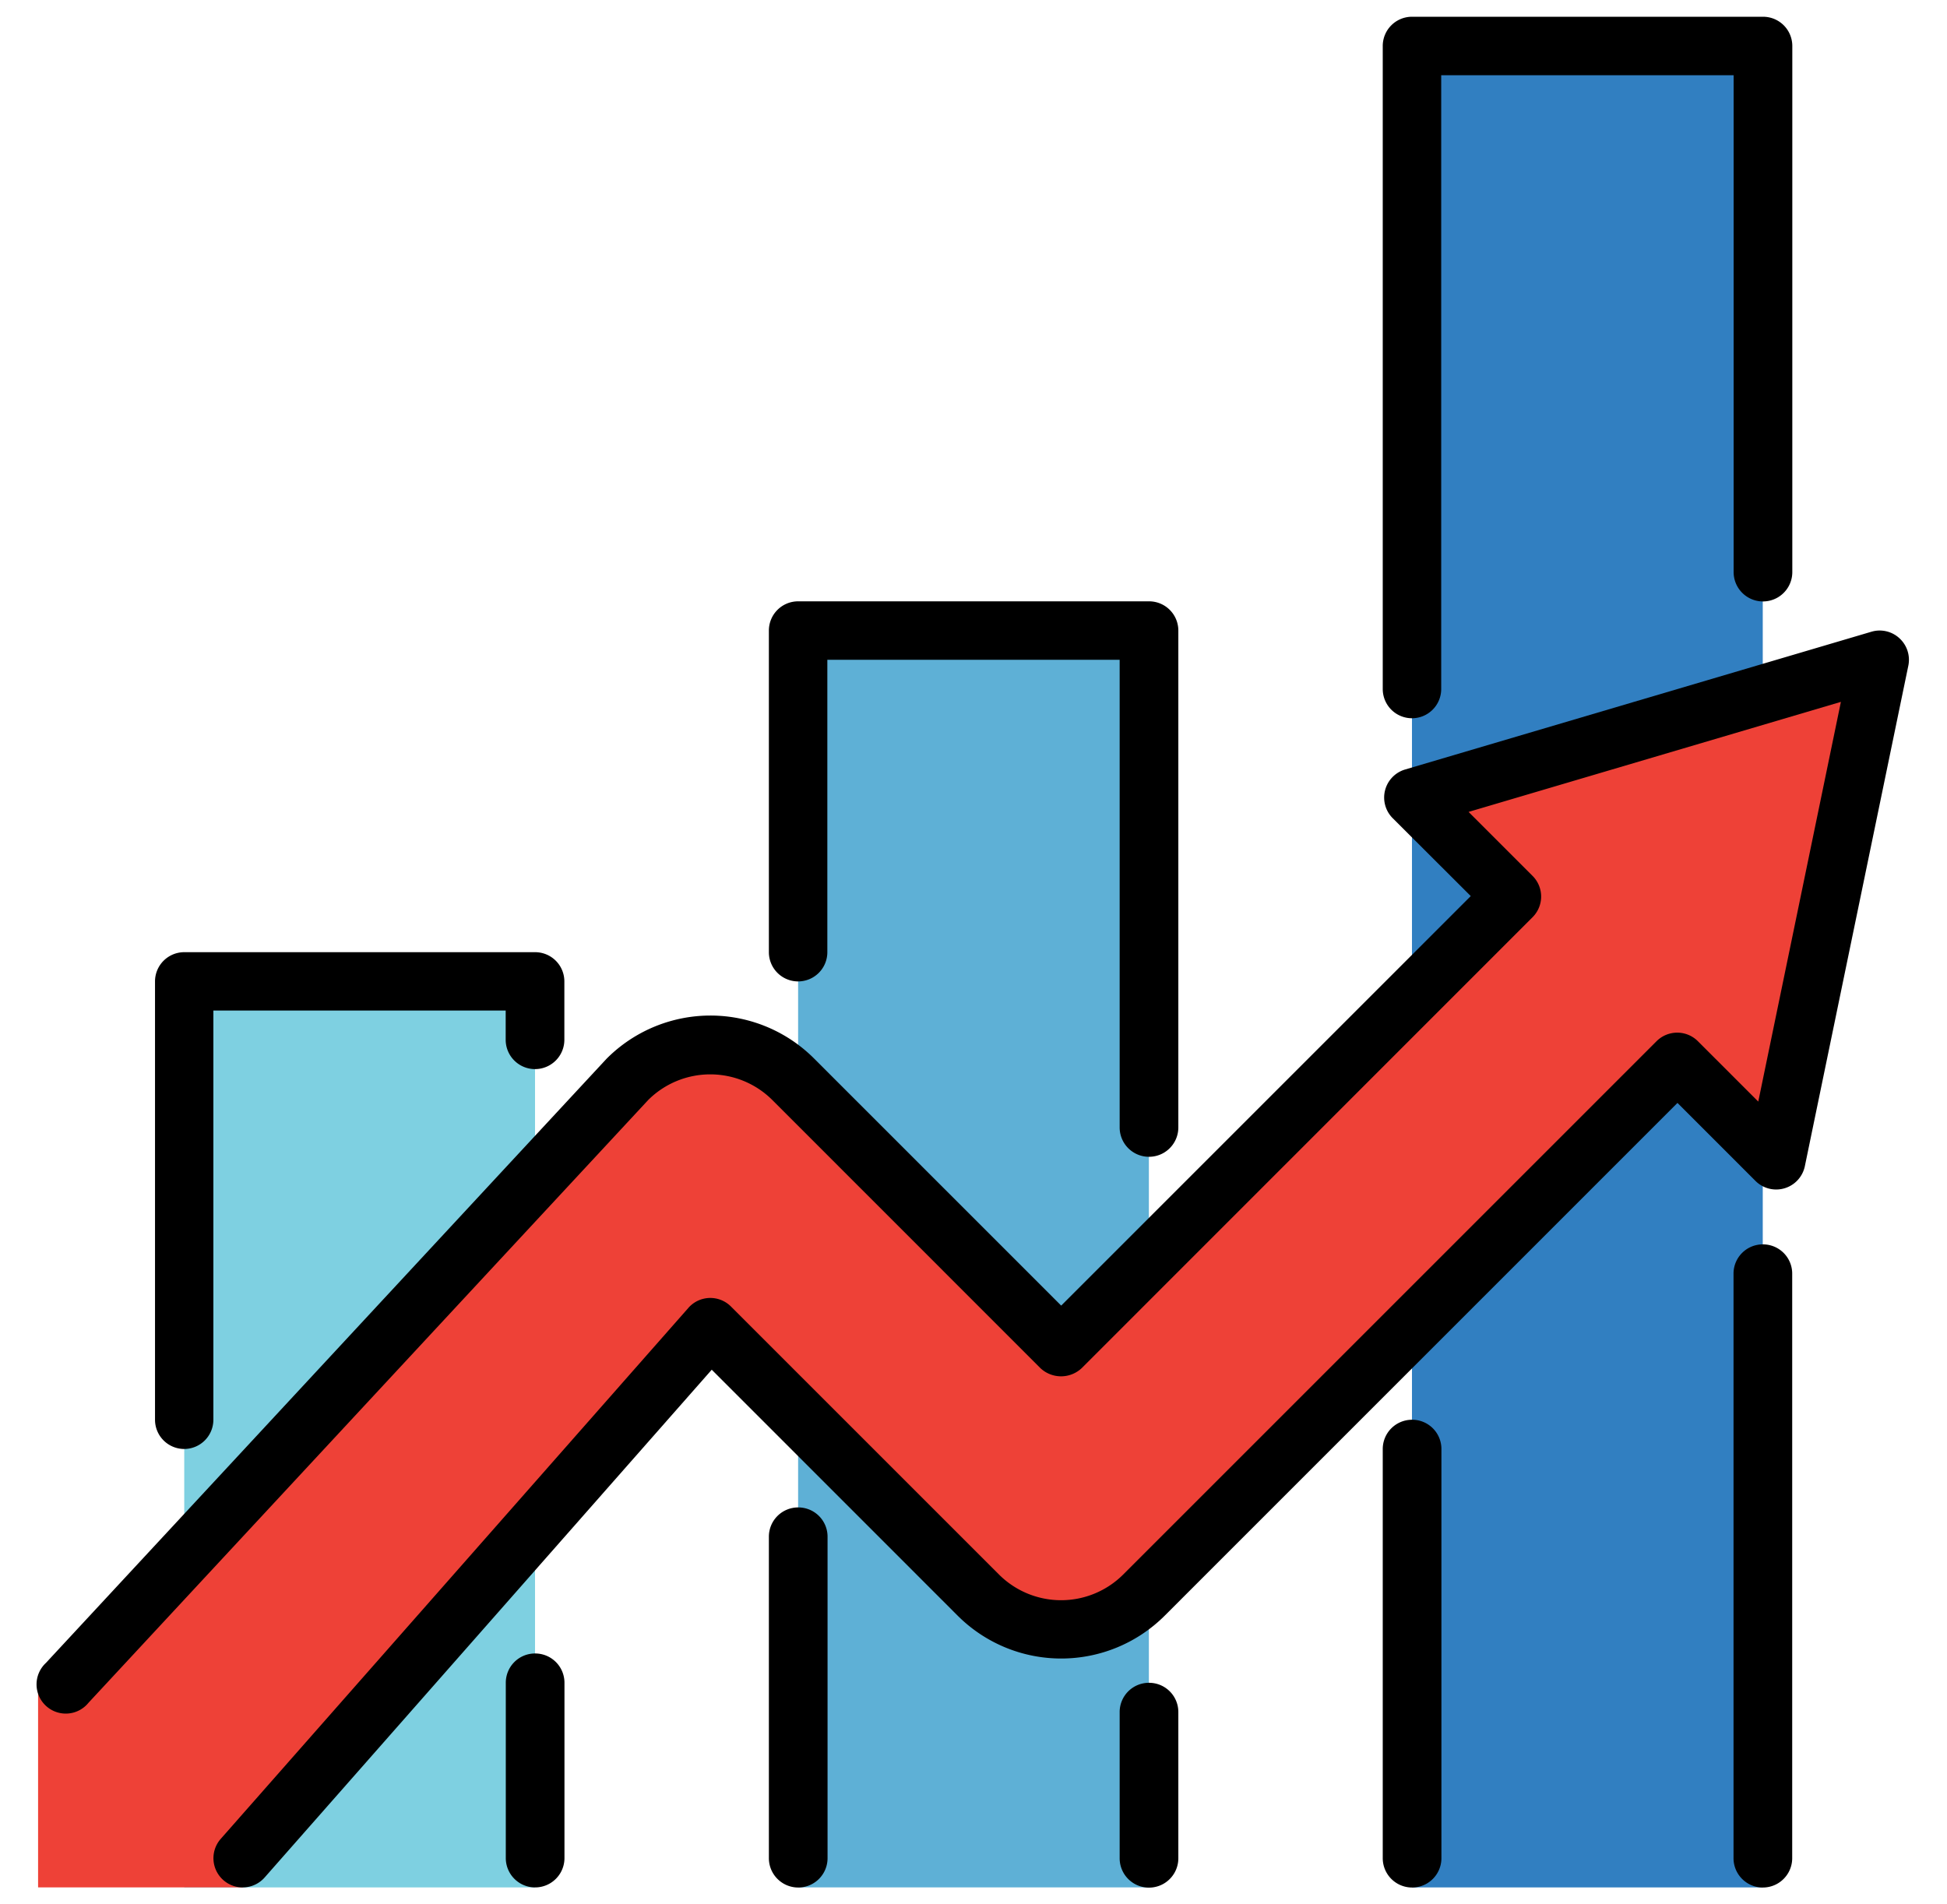
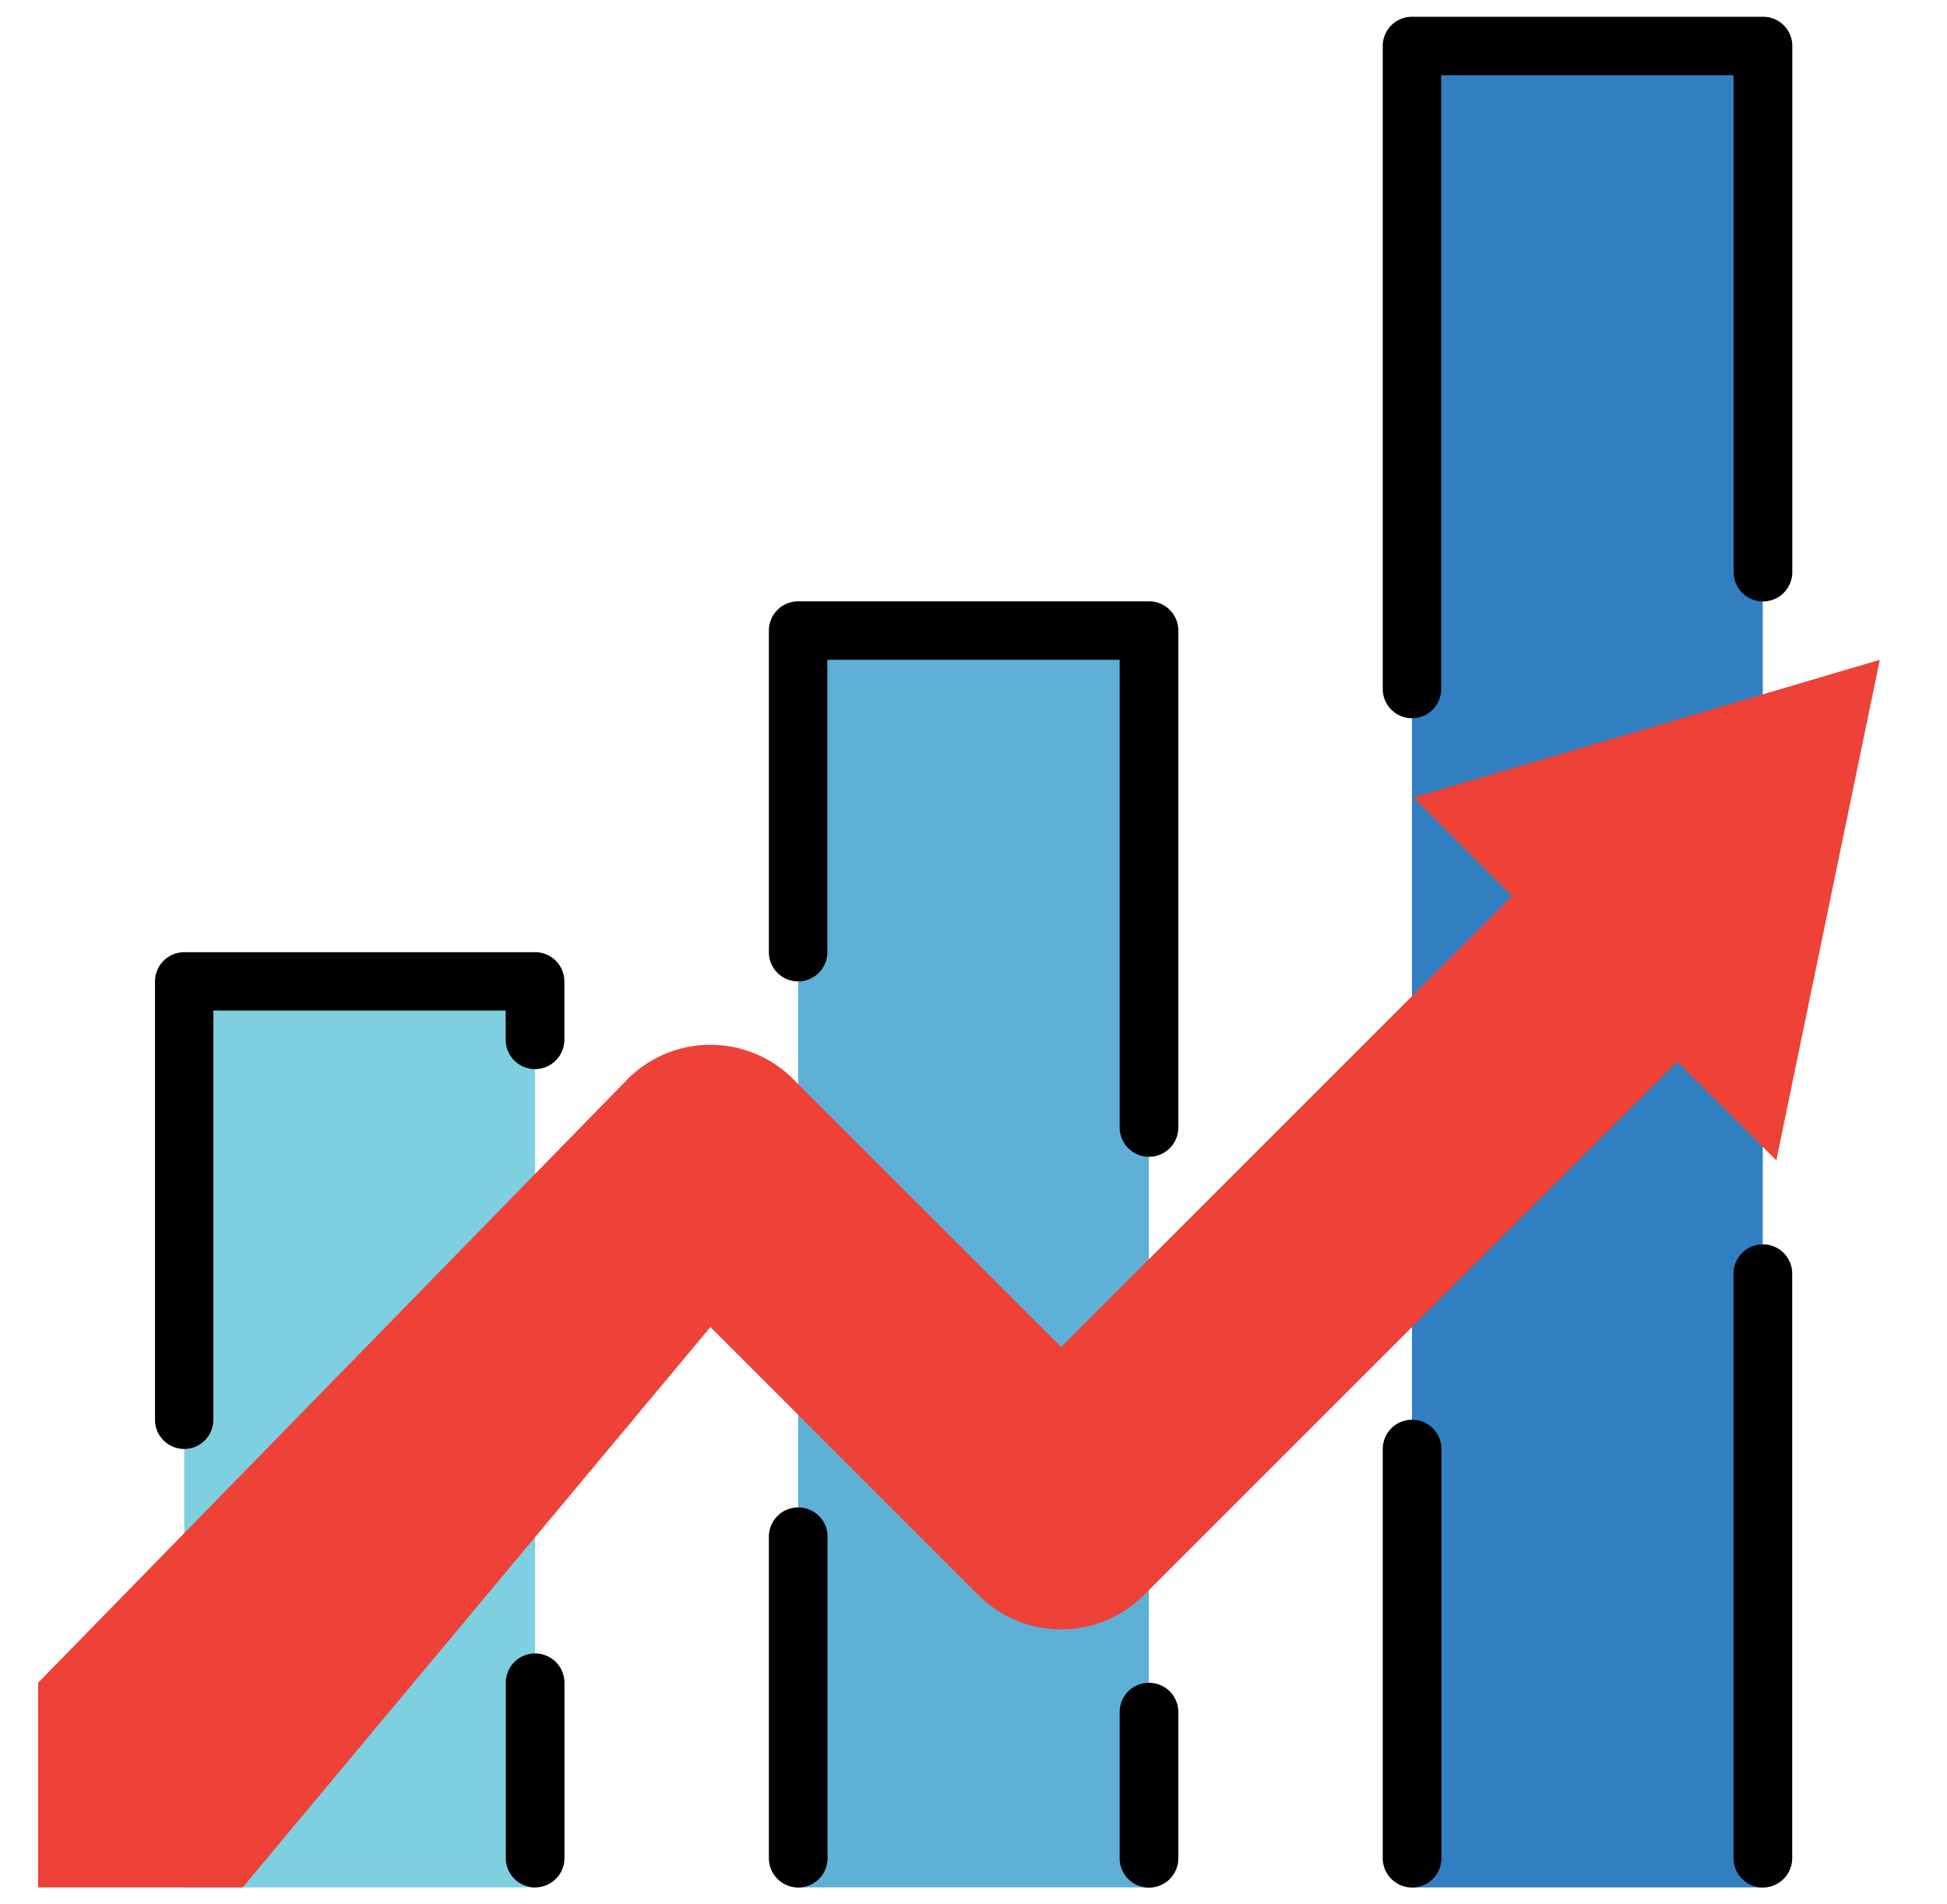
<svg xmlns="http://www.w3.org/2000/svg" id="Layer_1" data-name="Layer 1" viewBox="0 0 365 357">
  <defs>
    <style>.cls-1{fill:#7ed0e1;}.cls-2{fill:#5eb0d6;}.cls-3{fill:#317fc1;}.cls-4{fill:#ee4137;}</style>
  </defs>
  <title>Benefits Of Automation In BPM</title>
  <g id="_9-productivity" data-name=" 9-productivity">
    <path class="cls-1" d="M34.54,184H100.3V353.86H34.54Z" />
    <path class="cls-2" d="M149.62,118.22h65.76V353.86H149.62Z" />
    <path class="cls-3" d="M264.7,8.62h65.76V353.86H264.7Z" />
    <path class="cls-4" d="M45.5,353.86,133.18,248.8l50.26,50.26a21.92,21.92,0,0,0,31,0l100-100L333,217.54l19.4-93.84L265,149.52,283.47,168l-84.53,84.53L148.68,202.3a21.92,21.92,0,0,0-31,0L7.14,315.5v38.36Z" />
-     <path d="M356.09,119.67a5.45,5.45,0,0,0-5.26-1.23l-87.42,25.83a5.48,5.48,0,0,0-2.32,9.13L275.72,168l-76.78,76.78-46.39-46.39a27.46,27.46,0,0,0-38.85.12l0,0L8.6,311.78a5.48,5.48,0,1,0,8,7.45l104.92-113a16.48,16.48,0,0,1,23.26,0l50.26,50.27a5.65,5.65,0,0,0,7.75,0l84.52-84.54a5.47,5.47,0,0,0,0-7.74h0l-12-12,69.8-20.63-15.49,74.94-11.32-11.32a5.48,5.48,0,0,0-7.75,0h0l-100,100a16.48,16.48,0,0,1-23.26,0l-50.26-50.26a5.47,5.47,0,0,0-7.74,0,2.84,2.84,0,0,0-.24.26L41.38,344.76A5.48,5.48,0,1,0,49.61,352h0l83.82-95.2,46.13,46.14a27.46,27.46,0,0,0,38.76,0l96.15-96.16,14.63,14.63a5.49,5.49,0,0,0,9.25-2.76l19.4-93.84a5.47,5.47,0,0,0-1.66-5.14Z" />
    <path d="M100.3,310a5.48,5.48,0,0,0-5.48,5.48v32.88a5.48,5.48,0,0,0,11,0V315.5A5.49,5.49,0,0,0,100.3,310Z" />
    <path d="M34.54,271.66A5.48,5.48,0,0,0,40,266.18V189.46h54.8v5.48a5.48,5.48,0,0,0,11,0V184a5.48,5.48,0,0,0-5.48-5.48H34.54A5.48,5.48,0,0,0,29.06,184v82.2A5.48,5.48,0,0,0,34.54,271.66Z" />
    <path d="M264.7,266.18a5.49,5.49,0,0,0-5.48,5.48v76.72a5.48,5.48,0,0,0,11,0V271.66A5.48,5.48,0,0,0,264.7,266.18Z" />
    <path d="M264.7,134.66a5.48,5.48,0,0,0,5.48-5.48V14.1H325v93.16a5.48,5.48,0,0,0,11,0V8.62a5.48,5.48,0,0,0-5.48-5.48H264.7a5.48,5.48,0,0,0-5.48,5.48V129.18A5.48,5.48,0,0,0,264.7,134.66Z" />
    <path d="M330.46,233.3a5.48,5.48,0,0,0-5.48,5.48v109.6a5.48,5.48,0,0,0,11,0V238.78A5.48,5.48,0,0,0,330.46,233.3Z" />
    <path d="M215.38,315.5A5.48,5.48,0,0,0,209.9,321v27.4a5.48,5.48,0,0,0,11,0V321A5.48,5.48,0,0,0,215.38,315.5Z" />
    <path d="M149.62,184a5.48,5.48,0,0,0,5.48-5.48V123.7h54.8v87.68a5.48,5.48,0,0,0,11,0V118.22a5.48,5.48,0,0,0-5.48-5.48H149.62a5.48,5.48,0,0,0-5.48,5.48V178.5A5.48,5.48,0,0,0,149.62,184Z" />
    <path d="M149.62,282.62a5.48,5.48,0,0,0-5.48,5.48v60.28a5.48,5.48,0,1,0,11,0V288.1A5.48,5.48,0,0,0,149.62,282.62Z" />
  </g>
</svg>